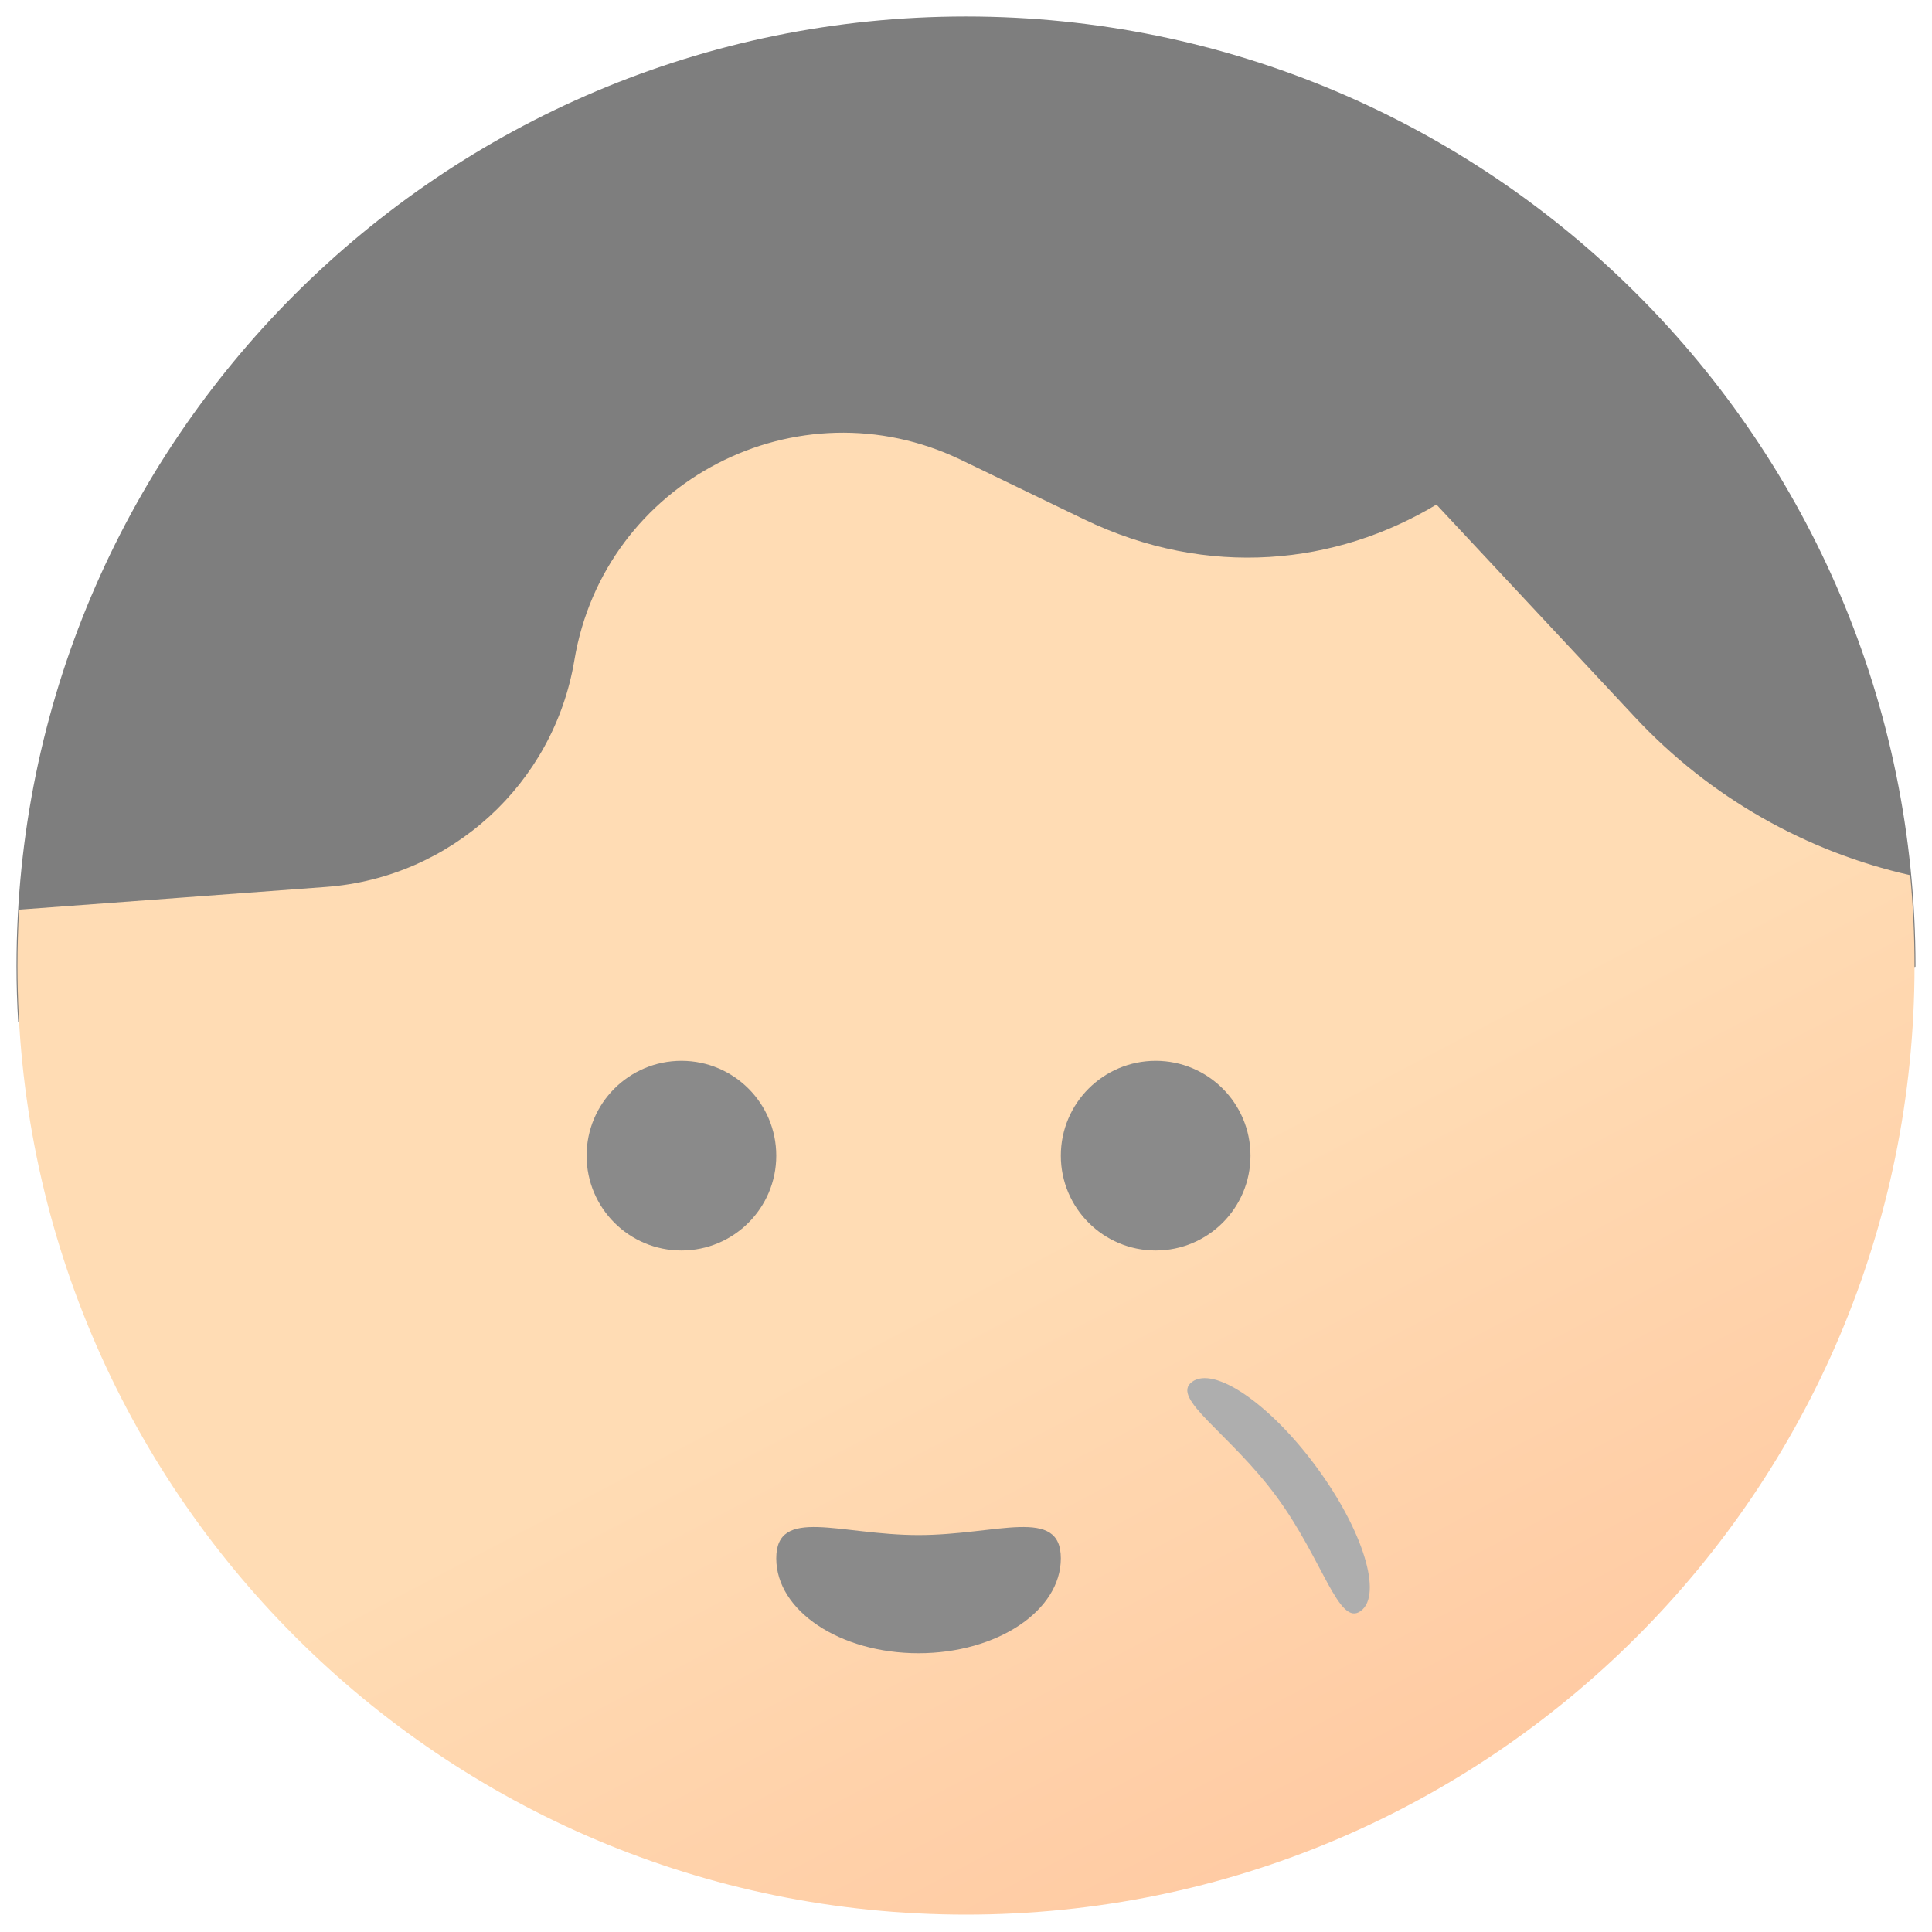
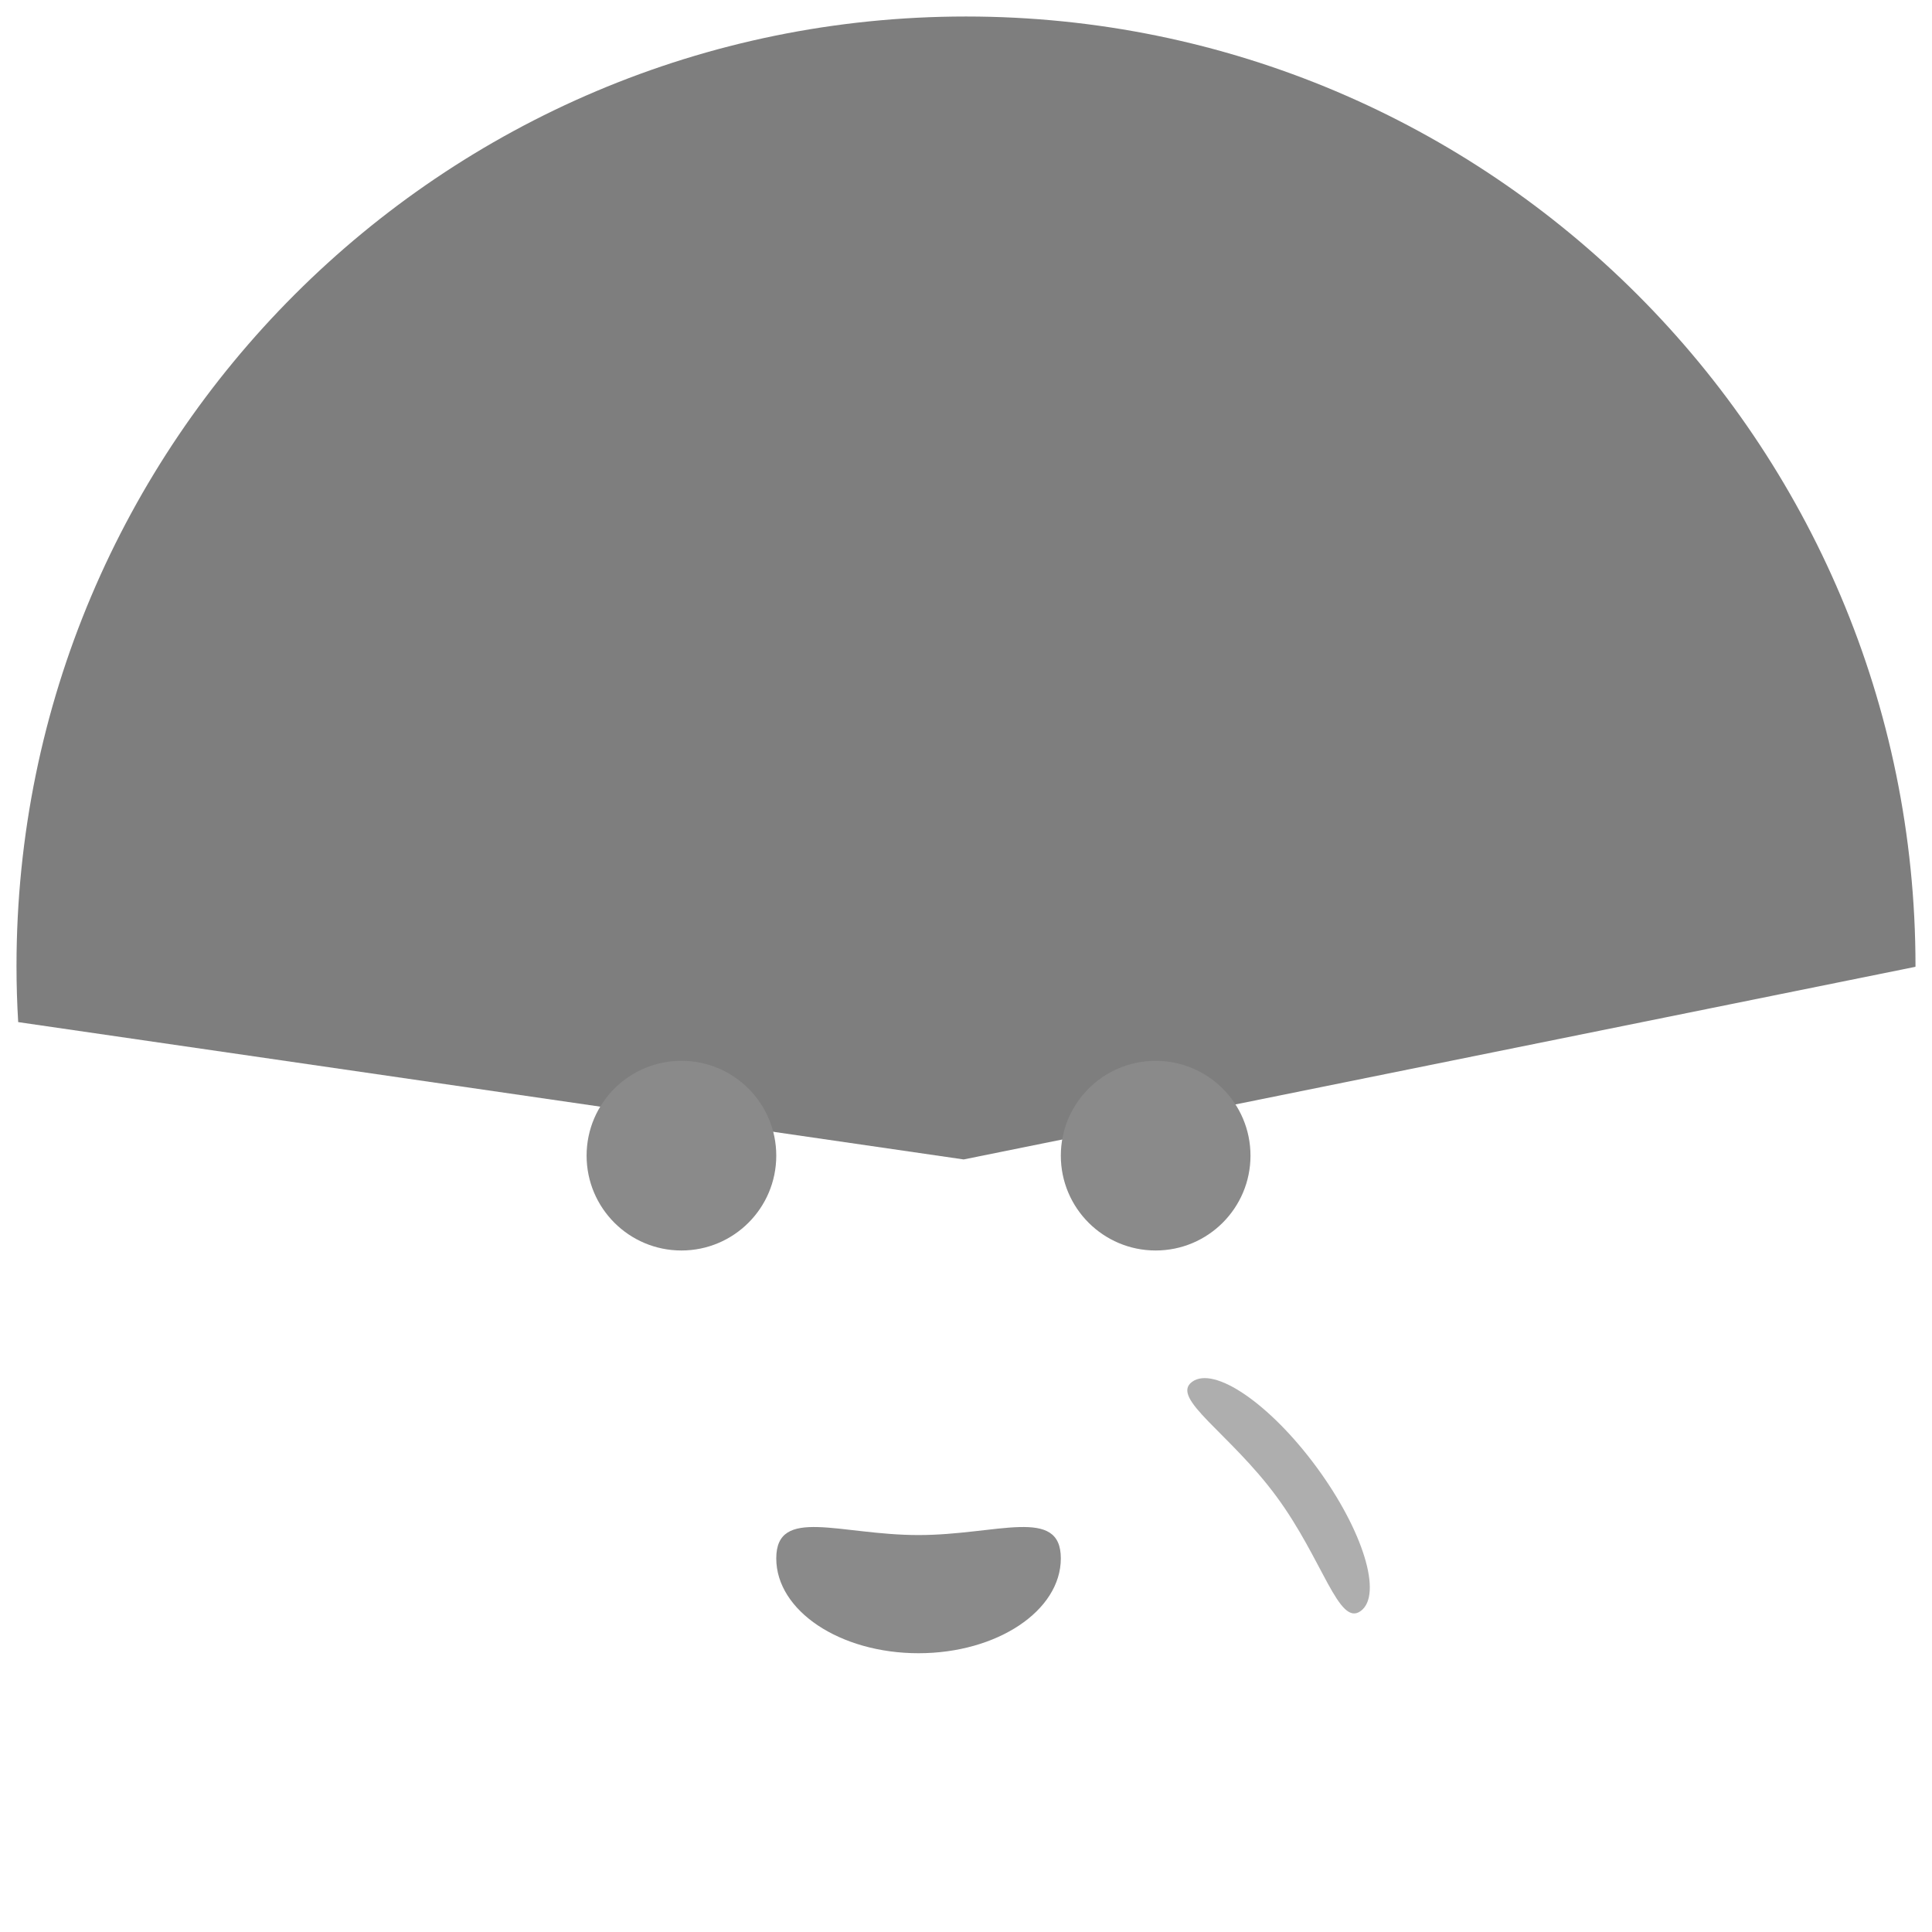
<svg xmlns="http://www.w3.org/2000/svg" width="24" height="24" viewBox="0 0 24 24" fill="none">
  <g clip-path="url(#clip0_386_90865)">
    <path d="M12 0.205C18.514 0.205 23.795 5.486 23.795 12C23.795 12.004 23.794 12.007 23.794 12.01L11.971 14.403L0.226 12.697C0.212 12.466 0.205 12.234 0.205 12C0.205 5.486 5.486 0.205 12 0.205Z" fill="#7E7E7E" />
-     <path d="M7.135 8.202C7.506 5.978 9.909 4.733 11.94 5.714L13.462 6.449C15.016 7.199 16.605 7.012 17.844 6.268L20.31 8.909C21.245 9.911 22.442 10.581 23.729 10.872C23.764 11.243 23.783 11.62 23.783 12.001C23.783 18.508 18.508 23.784 12 23.784C5.492 23.784 0.217 18.508 0.217 12.001C0.217 11.766 0.224 11.532 0.237 11.3L4.049 11.018C5.603 10.903 6.878 9.739 7.135 8.202Z" fill="url(#paint0_linear_386_90865)" />
    <ellipse cx="8.465" cy="14.356" rx="1.178" ry="1.178" fill="#8A8A8A" />
    <ellipse cx="14.356" cy="14.356" rx="1.178" ry="1.178" fill="#8A8A8A" />
-     <path d="M11.41 20.537C10.434 20.537 9.643 20.009 9.643 19.359C9.643 18.708 10.434 19.069 11.41 19.069C12.386 19.069 13.178 18.708 13.178 19.359C13.178 20.009 12.386 20.537 11.41 20.537Z" fill="#8A8A8A" />
+     <path d="M11.41 20.537C10.434 20.537 9.643 20.009 9.643 19.359C9.643 18.708 10.434 19.069 11.41 19.069C12.386 19.069 13.178 18.708 13.178 19.359C13.178 20.009 12.386 20.537 11.41 20.537" fill="#8A8A8A" />
    <path d="M16.353 18.223C16.932 19.009 17.179 19.81 16.904 20.012C16.63 20.215 16.435 19.375 15.856 18.589C15.277 17.803 14.533 17.369 14.808 17.166C15.082 16.964 15.774 17.437 16.353 18.223Z" fill="#AEAEAE" />
  </g>
  <defs>
    <linearGradient id="paint0_linear_386_90865" x1="17.106" y1="13.178" x2="25.355" y2="28.89" gradientUnits="userSpaceOnUse">
      <stop stop-color="#FFDCB4" />
      <stop offset="1" stop-color="#FFB790" />
    </linearGradient>
    <clipPath id="clip0_386_90865">
      <rect width="24" height="24" fill="white" />
    </clipPath>
  </defs>
</svg>